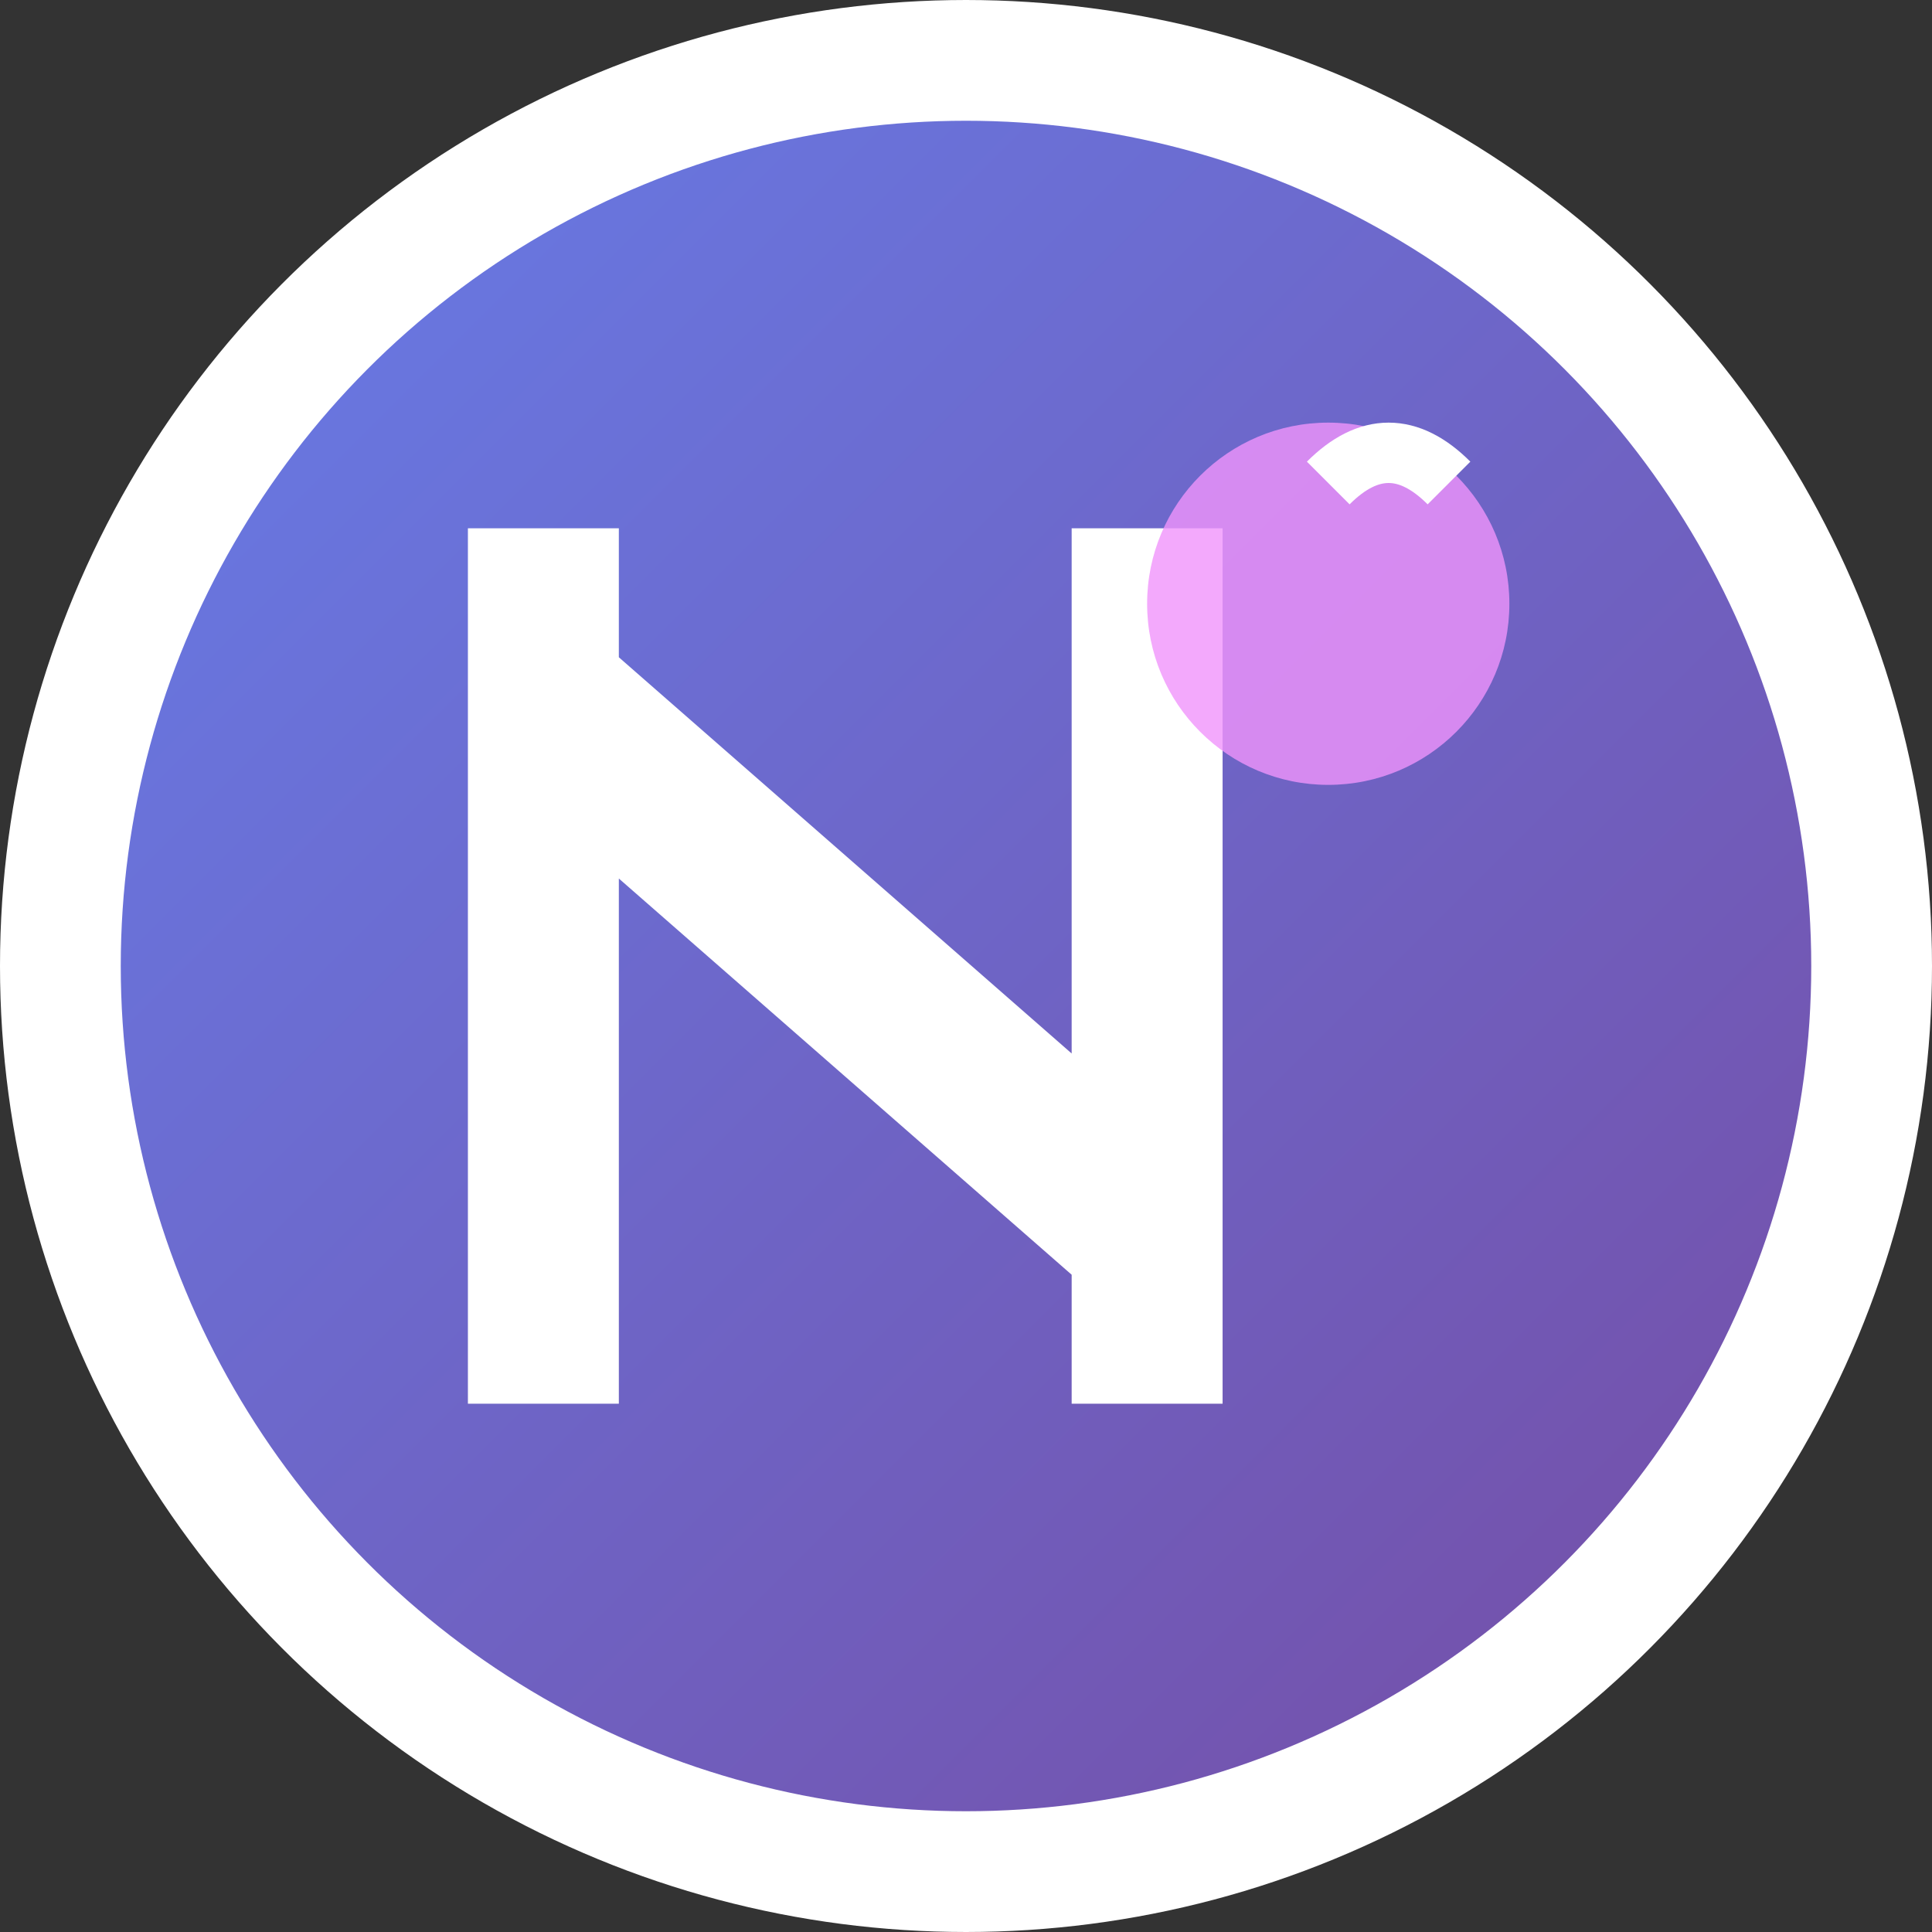
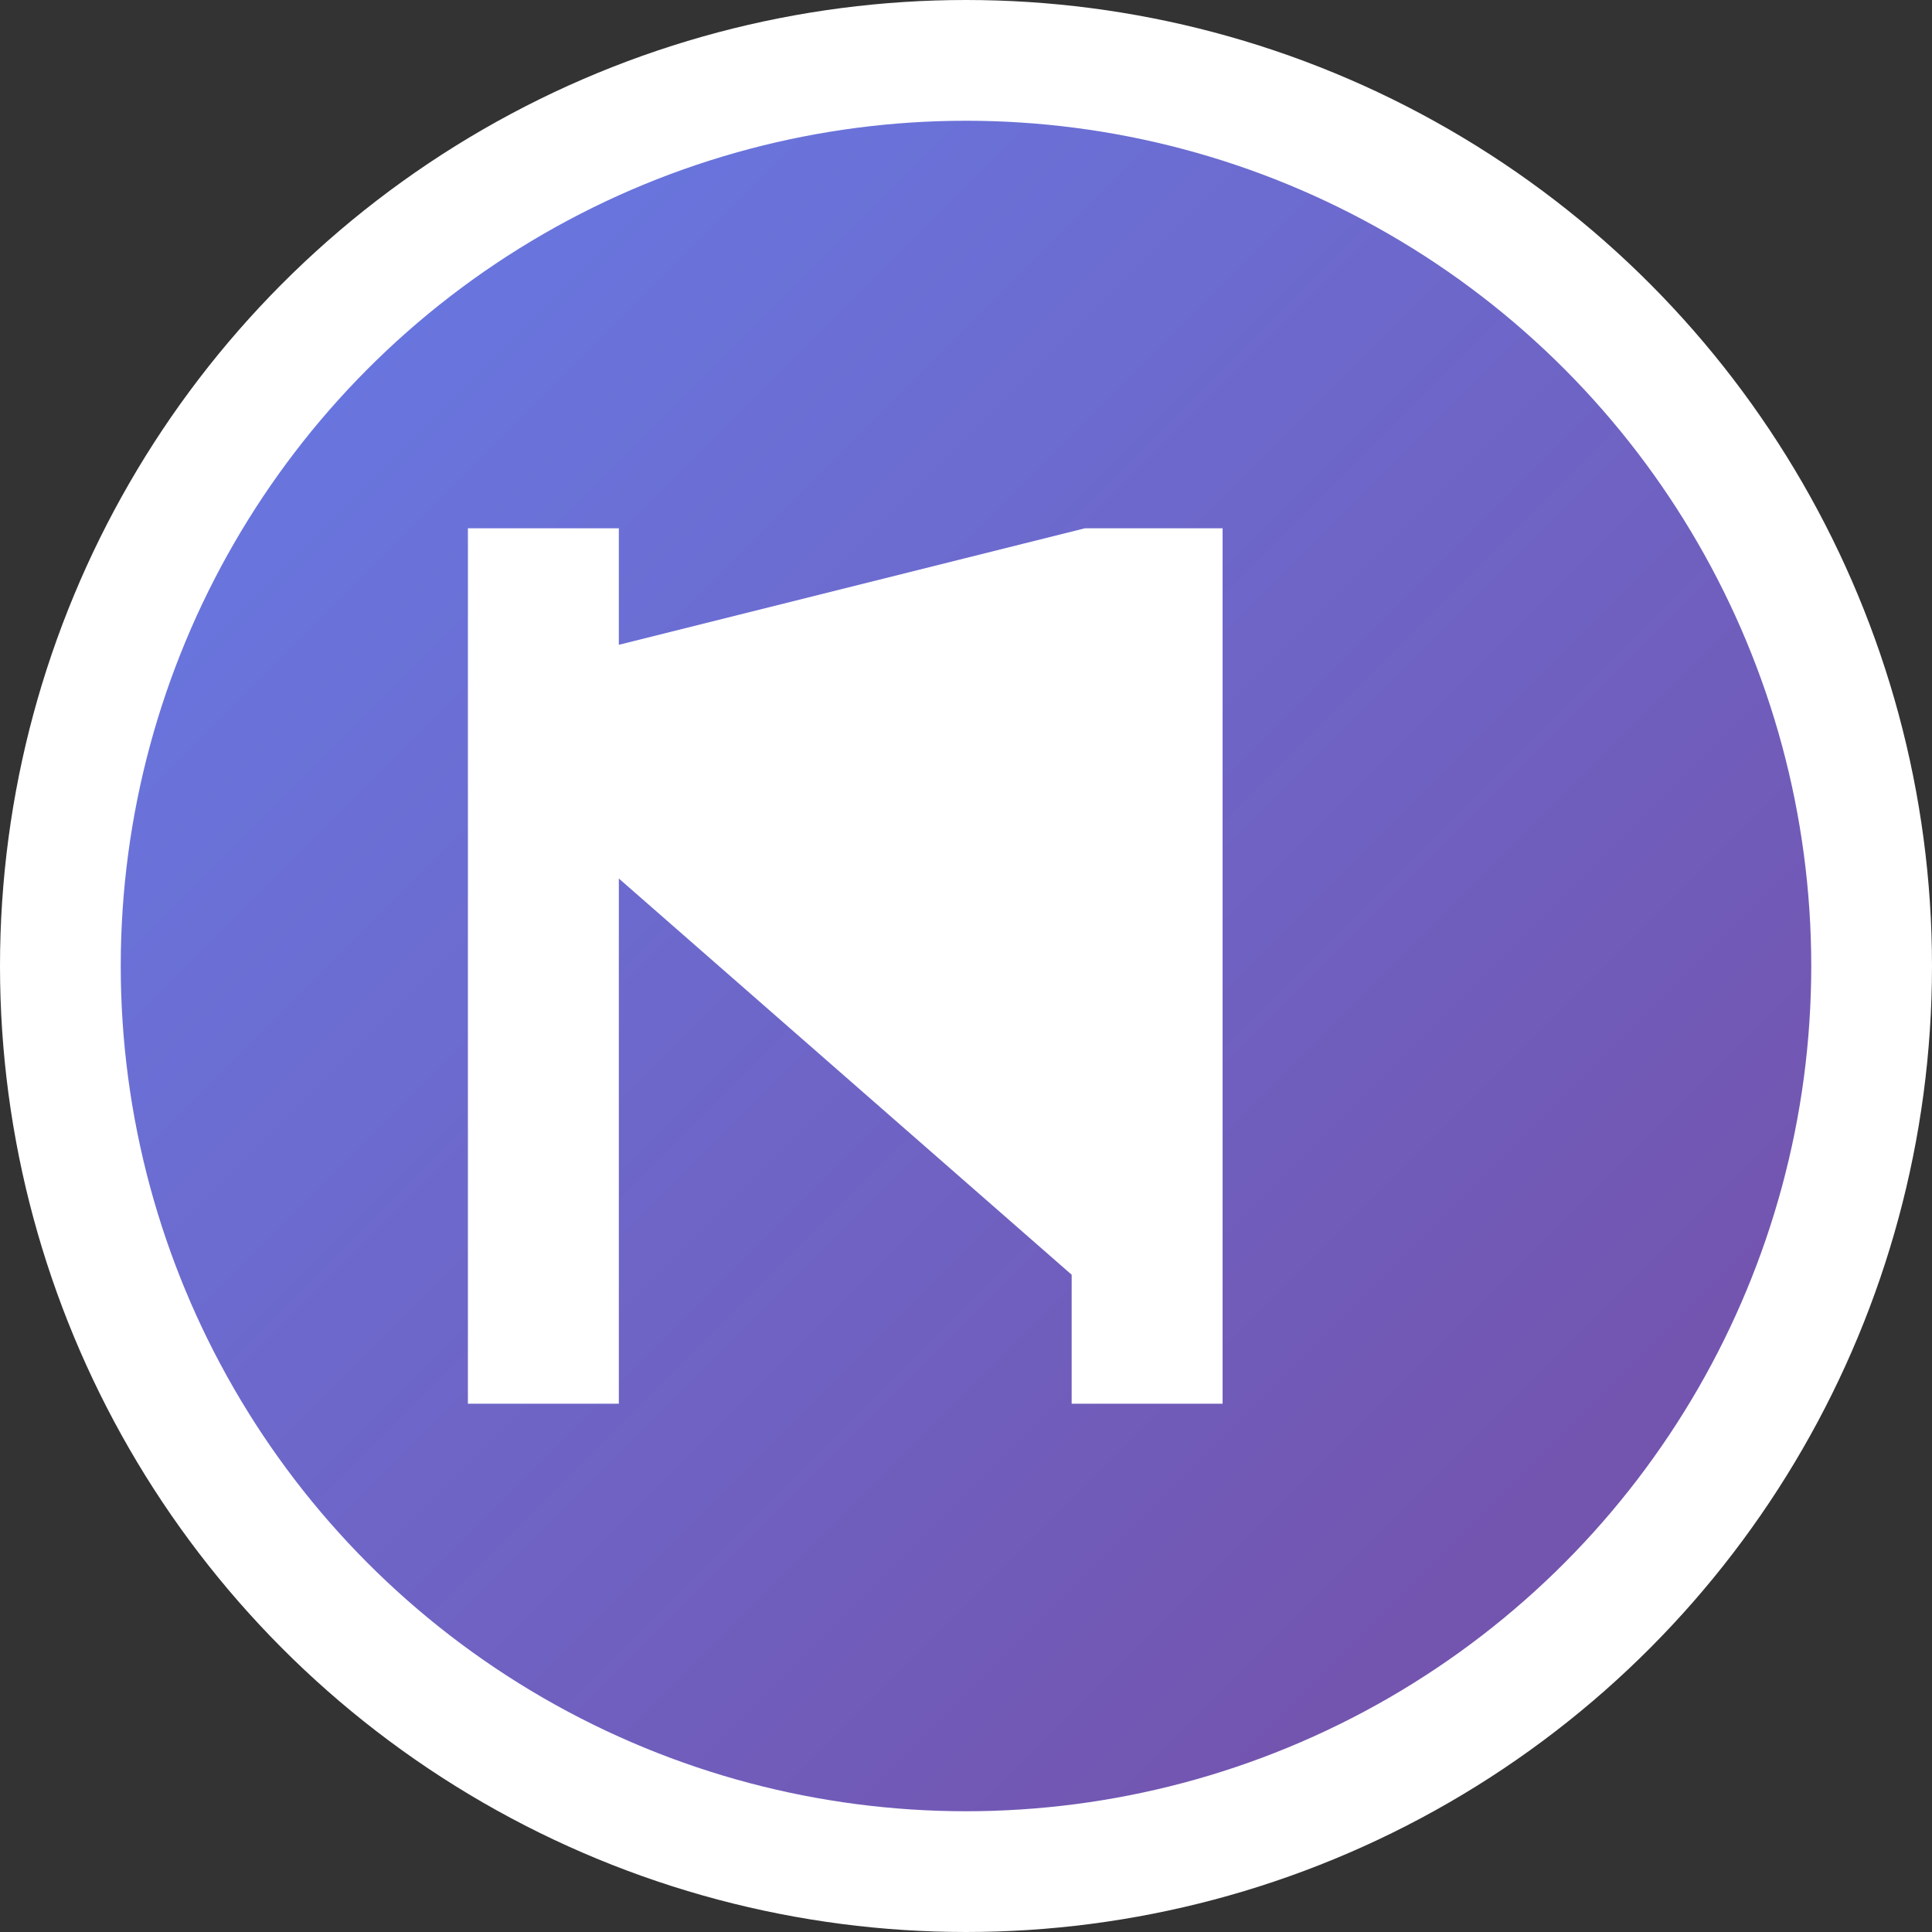
<svg xmlns="http://www.w3.org/2000/svg" width="32" height="32" viewBox="0 0 32 32" fill="none">
  <rect x="0" y="0" width="32" height="32" fill="#333333" stroke="none" />
  <defs>
    <linearGradient id="gradient" x1="0%" y1="0%" x2="100%" y2="100%">
      <stop offset="0%" style="stop-color:#667eea;stop-opacity:1" />
      <stop offset="100%" style="stop-color:#764ba2;stop-opacity:1" />
    </linearGradient>
  </defs>
  <circle cx="16" cy="16" r="15" fill="url(#gradient)" stroke="white" stroke-width="2" />
-   <path d="M8 9 L8 23 L10 23 L10 14 L18 21 L18 23 L20 23 L20 9 L18 9 L18 18 L10 11 L10 9 Z" fill="white" stroke="white" stroke-width="0.5" />
-   <circle cx="22" cy="10" r="3" fill="#f093fb" opacity="0.8" />
-   <path d="M22 8 Q23 7 24 8" stroke="white" stroke-width="1" fill="none" />
+   <path d="M8 9 L8 23 L10 23 L10 14 L18 21 L18 23 L20 23 L20 9 L18 9 L10 11 L10 9 Z" fill="white" stroke="white" stroke-width="0.5" />
</svg>